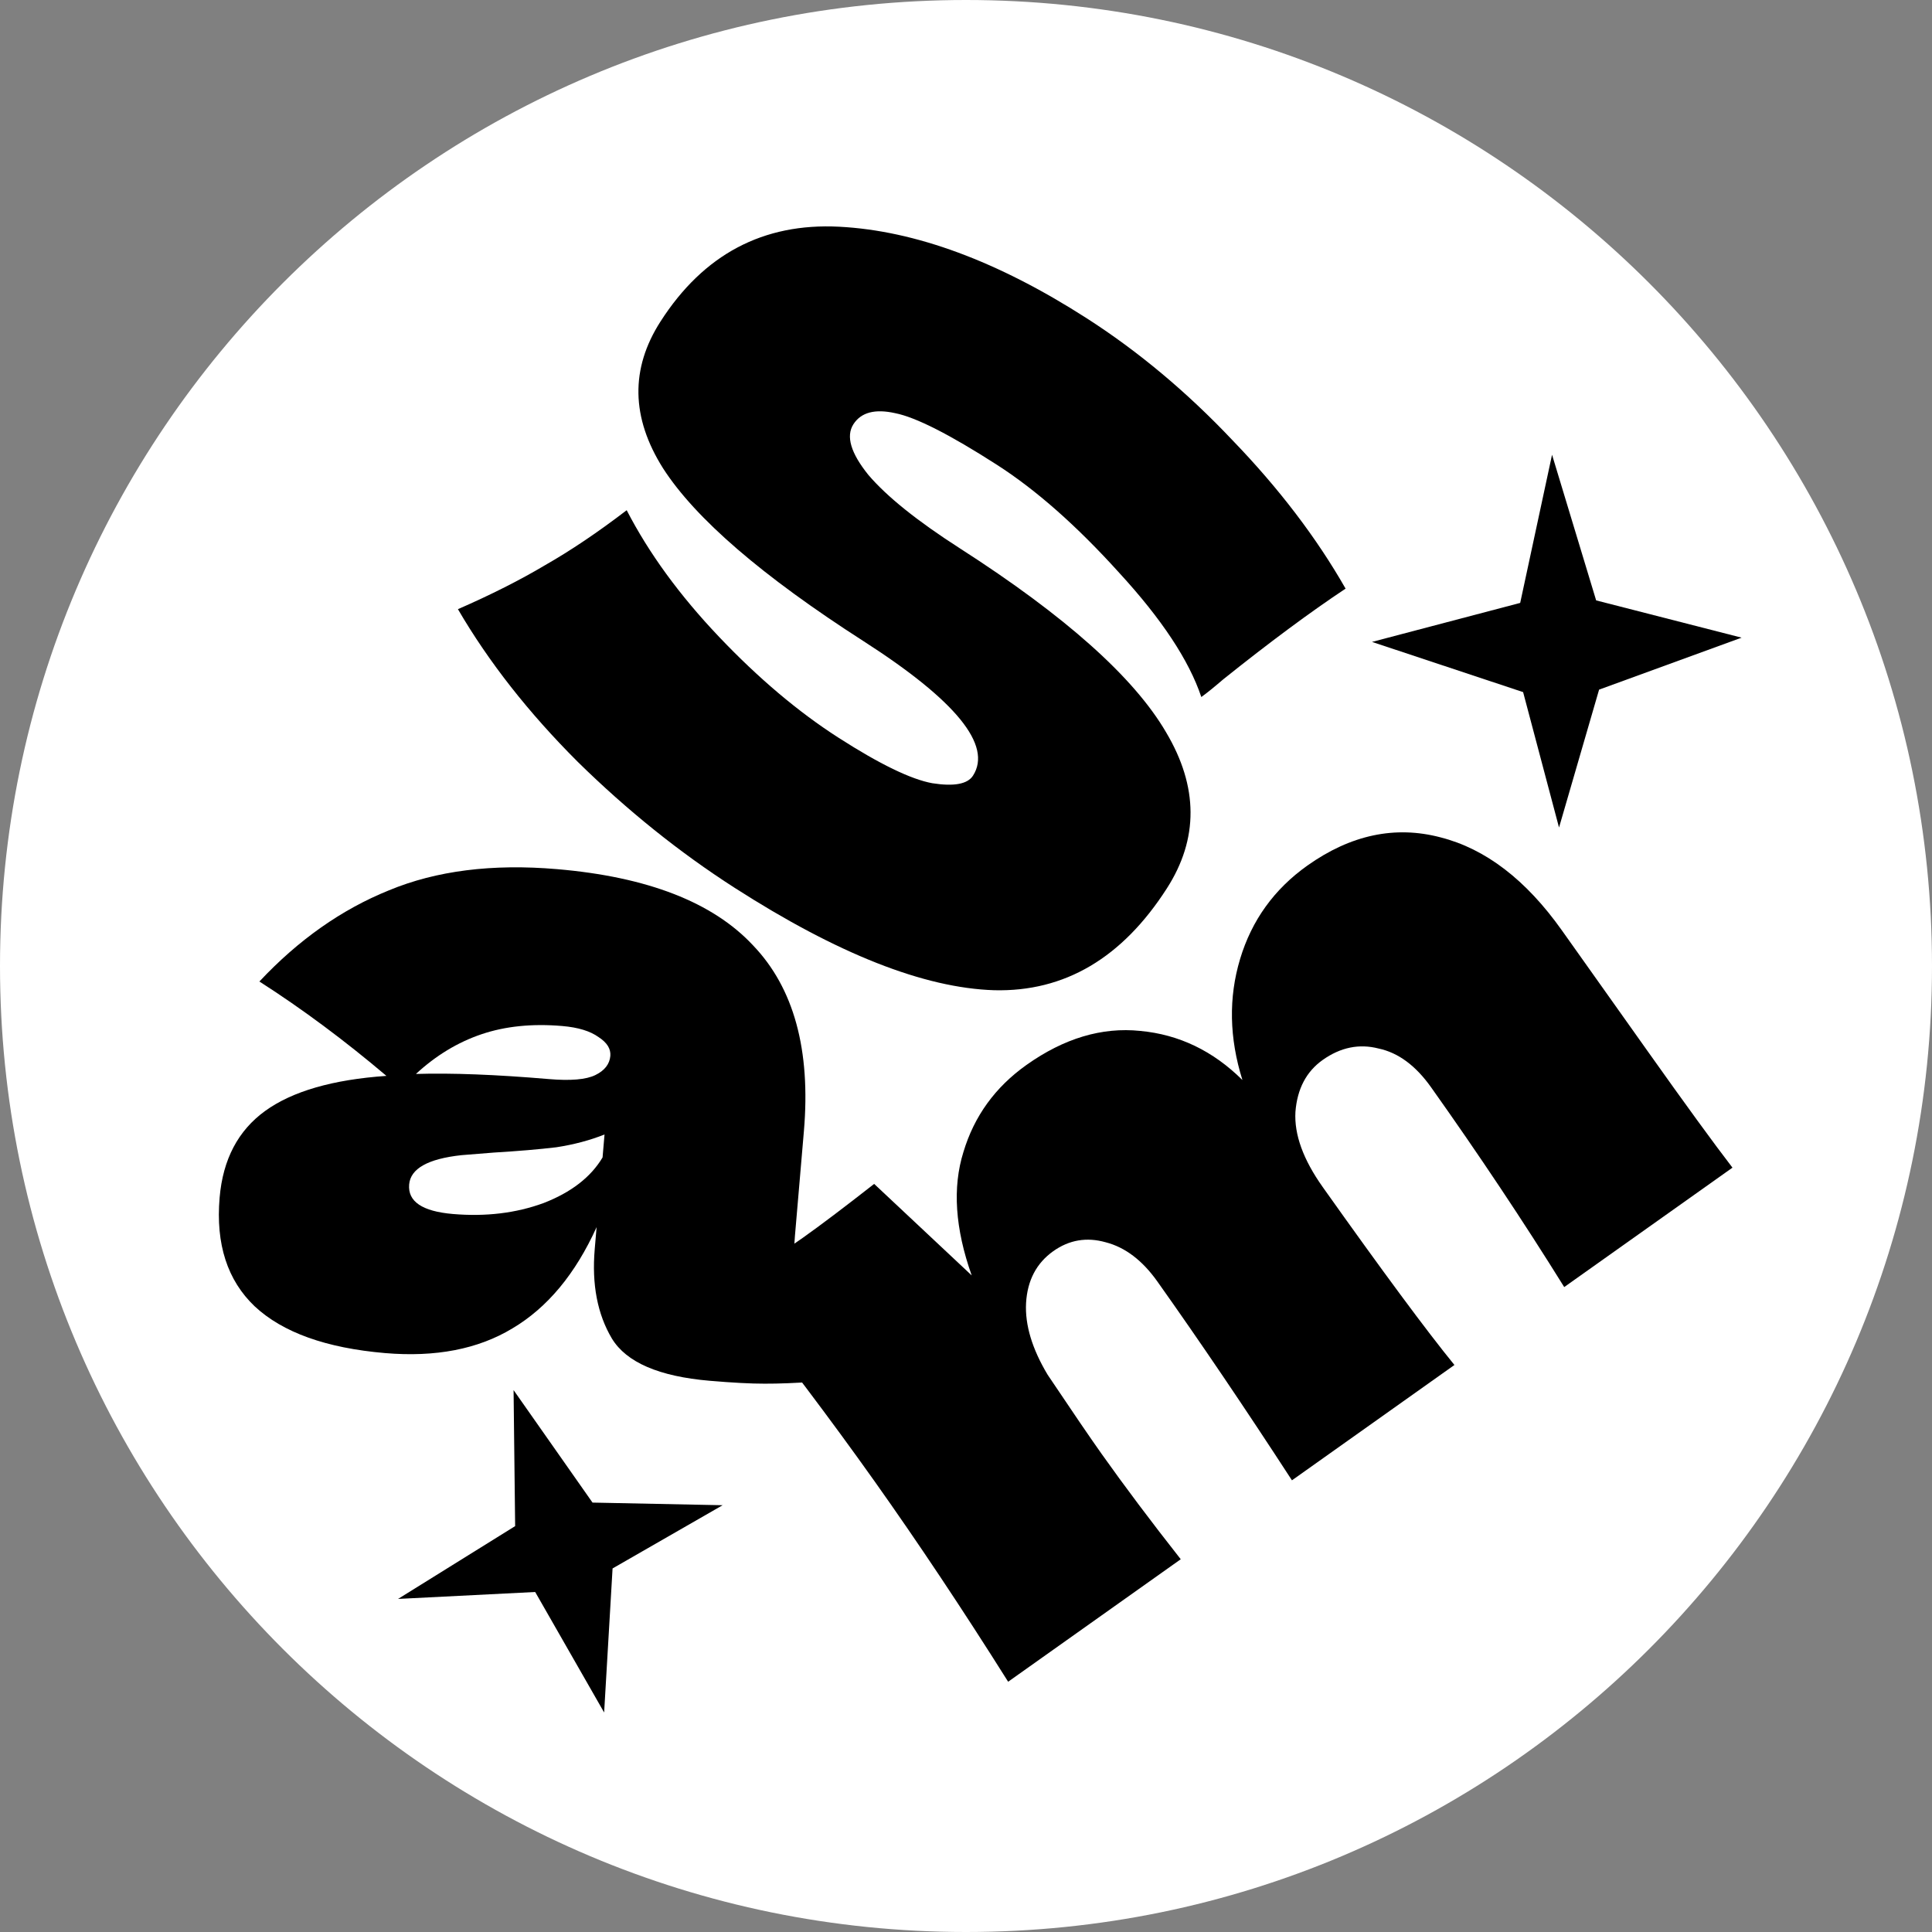
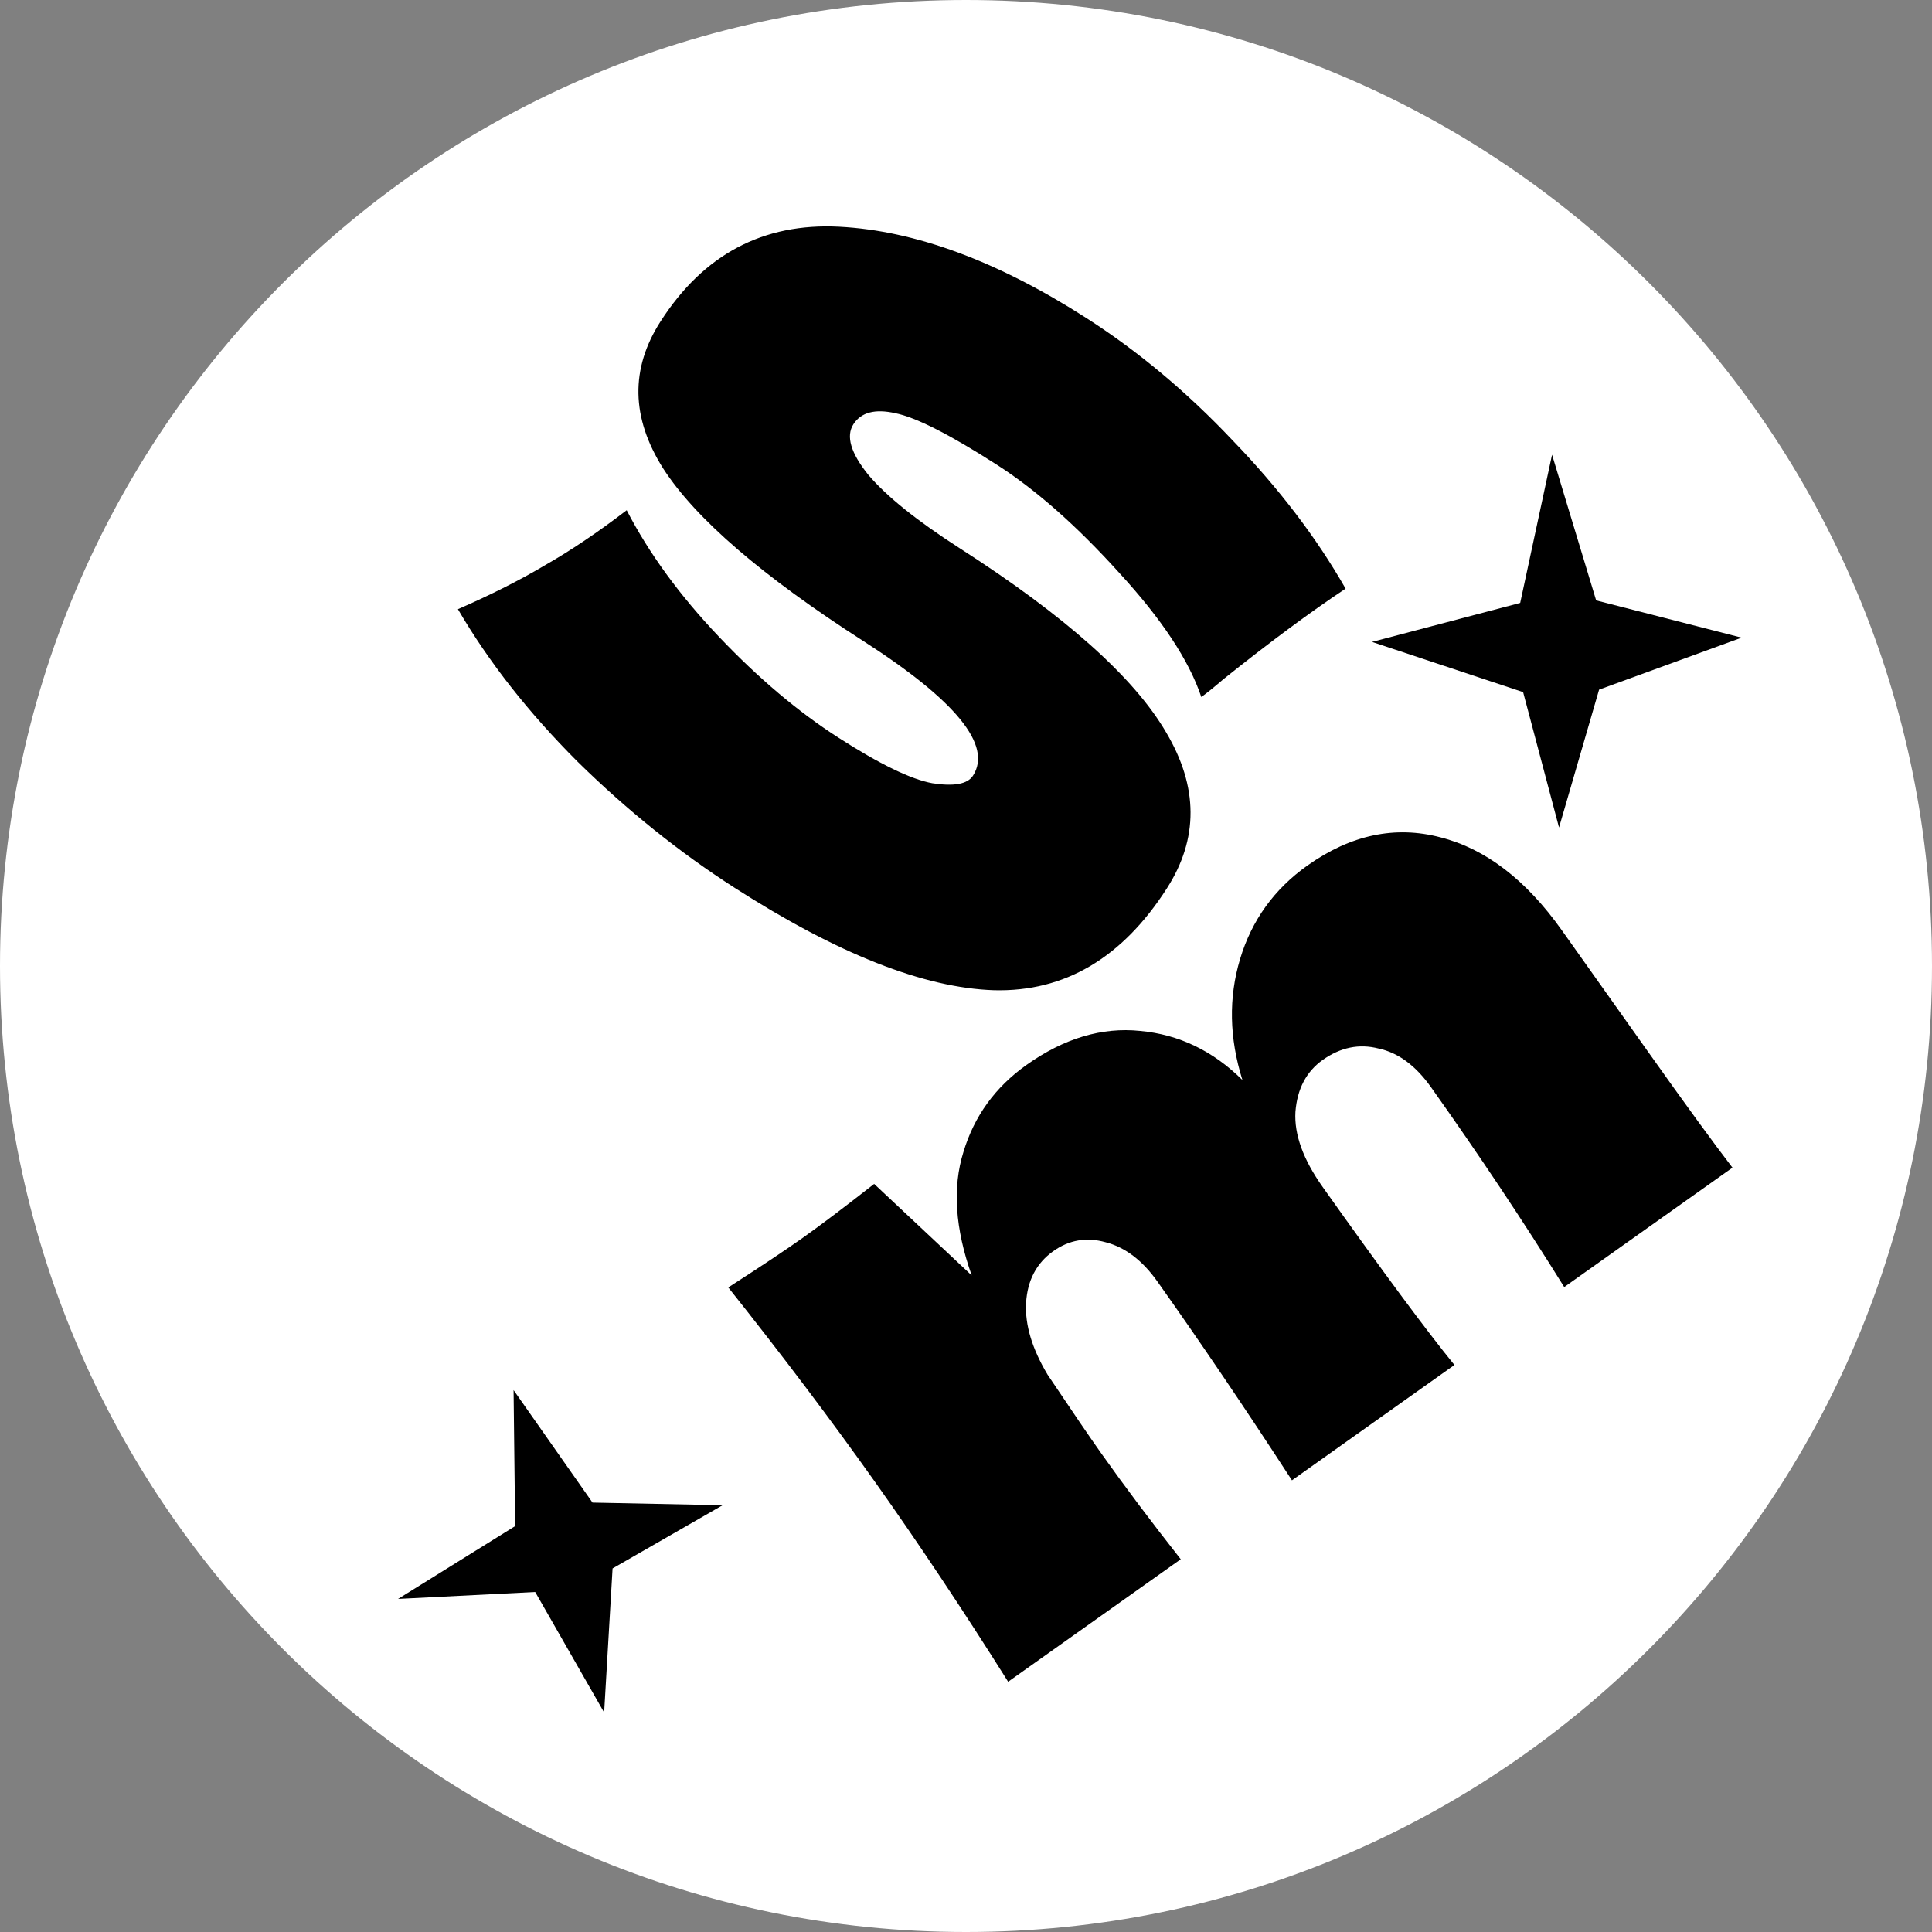
<svg xmlns="http://www.w3.org/2000/svg" width="80" height="80" viewBox="0 0 80 80" fill="none">
  <rect x="0" y="0" width="80" height="80" fill="#808080" stroke="none" />
  <g clip-path="url(#clip0_72_67)">
    <path d="M80 40C80 17.909 62.091 0 40 0C17.909 0 0 17.909 0 40C0 62.091 17.909 80 40 80C62.091 80 80 62.091 80 40Z" fill="white" />
    <path d="M18.962 25.225C20.335 24.625 21.538 24.017 22.572 23.402C23.626 22.801 24.753 22.043 25.95 21.127C26.869 22.908 28.144 24.655 29.774 26.37C31.404 28.084 33.053 29.477 34.719 30.546C36.426 31.642 37.722 32.271 38.607 32.432C39.504 32.572 40.065 32.468 40.29 32.118C41.095 30.863 39.585 29.007 35.759 26.551C31.562 23.857 28.794 21.471 27.456 19.392C26.131 17.292 26.096 15.265 27.351 13.311C29.134 10.533 31.6 9.226 34.749 9.388C37.898 9.551 41.314 10.814 44.997 13.178C47.136 14.551 49.149 16.235 51.035 18.23C52.954 20.218 54.515 22.266 55.718 24.374C54.25 25.349 52.56 26.602 50.647 28.134C50.259 28.467 49.958 28.709 49.744 28.862C49.236 27.345 48.101 25.629 46.339 23.713C44.59 21.777 42.903 20.287 41.277 19.244C39.323 17.989 37.92 17.278 37.07 17.109C36.233 16.921 35.655 17.073 35.338 17.567C35.021 18.06 35.227 18.758 35.954 19.661C36.716 20.557 37.981 21.573 39.75 22.708C44.112 25.508 46.956 28.046 48.284 30.321C49.625 32.577 49.636 34.733 48.315 36.79C46.466 39.67 44.083 41.075 41.166 41.003C38.262 40.911 34.681 39.498 30.422 36.764C28.139 35.299 25.973 33.559 23.924 31.547C21.888 29.514 20.234 27.407 18.962 25.225Z" fill="black" />
-     <path d="M32.916 51.183C32.846 52.011 32.893 52.604 33.059 52.962C33.225 53.319 33.594 53.596 34.166 53.792L33.726 57.214C32.937 57.27 32.247 57.297 31.659 57.295C31.094 57.296 30.337 57.256 29.387 57.175C27.292 56.996 25.943 56.415 25.34 55.431C24.739 54.423 24.501 53.188 24.626 51.727L24.704 50.813C23.827 52.751 22.665 54.148 21.218 55.006C19.795 55.866 18.036 56.206 15.942 56.028C13.506 55.819 11.708 55.175 10.549 54.095C9.415 53.017 8.929 51.516 9.094 49.591C9.229 48.008 9.859 46.81 10.983 45.999C12.107 45.187 13.78 44.704 16.001 44.55C14.262 43.077 12.509 41.774 10.741 40.642C12.36 38.915 14.148 37.657 16.105 36.867C18.064 36.053 20.383 35.76 23.062 35.989C26.813 36.309 29.52 37.362 31.184 39.148C32.873 40.912 33.574 43.474 33.288 46.835L32.916 51.183ZM23.28 42.485C22.038 42.379 20.924 42.492 19.939 42.825C18.954 43.158 18.048 43.707 17.223 44.47C18.699 44.425 20.533 44.495 22.725 44.682C23.626 44.759 24.269 44.704 24.653 44.516C25.037 44.328 25.243 44.063 25.273 43.722C25.297 43.43 25.136 43.171 24.787 42.945C24.44 42.694 23.938 42.541 23.28 42.485ZM18.752 50.269C20.116 50.385 21.368 50.234 22.508 49.816C23.649 49.374 24.464 48.744 24.951 47.927L25.032 46.977C24.422 47.219 23.757 47.396 23.036 47.506C22.317 47.592 21.452 47.665 20.441 47.726L19.107 47.833C17.72 47.984 16.998 48.389 16.942 49.047C16.882 49.753 17.485 50.16 18.752 50.269Z" fill="black" />
    <path d="M64.771 53.295C63.077 50.57 61.239 47.813 59.258 45.022C58.621 44.124 57.897 43.589 57.085 43.417C56.278 43.209 55.506 43.368 54.769 43.891C54.091 44.372 53.715 45.089 53.641 46.041C53.587 46.978 53.963 48.015 54.77 49.151L54.749 49.122C57.253 52.65 59.079 55.117 60.225 56.521L53.497 61.297C51.537 58.281 49.679 55.537 47.925 53.065C47.303 52.188 46.588 51.646 45.781 51.439C44.995 51.218 44.273 51.341 43.615 51.807C42.917 52.303 42.541 53.019 42.487 53.957C42.439 54.861 42.736 55.849 43.378 56.922C44.413 58.466 45.157 59.556 45.61 60.194C46.572 61.55 47.666 63.007 48.892 64.565L41.745 69.637C39.867 66.653 38.023 63.886 36.212 61.334C34.4 58.782 32.382 56.107 30.157 53.31C31.515 52.436 32.543 51.751 33.241 51.256C33.979 50.733 34.964 49.988 36.197 49.023L40.236 52.812C39.548 50.872 39.434 49.169 39.893 47.704C40.338 46.219 41.208 45.017 42.504 44.097C44.059 42.993 45.629 42.524 47.215 42.688C48.82 42.837 50.23 43.515 51.446 44.721C50.9 42.98 50.868 41.309 51.35 39.708C51.832 38.106 52.761 36.818 54.136 35.841C55.931 34.568 57.768 34.178 59.648 34.673C61.513 35.147 63.189 36.431 64.674 38.524L68.198 43.488C69.796 45.741 70.977 47.362 71.738 48.35L64.771 53.295Z" fill="black" />
    <path d="M63.069 28.659L56.812 26.58L62.948 24.965L64.267 18.83L66.093 24.861L72.116 26.404L66.215 28.556L64.556 34.266L63.069 28.659Z" fill="black" />
    <path d="M25.365 64.946L25.016 70.91L22.161 65.921L16.483 66.208L21.331 63.193L21.266 57.561L24.535 62.219L29.922 62.328L25.365 64.946Z" fill="black" />
  </g>
  <defs>
    <clipPath id="clip0_72_67">
      <rect width="80" height="80" fill="white" />
    </clipPath>
  </defs>
</svg>